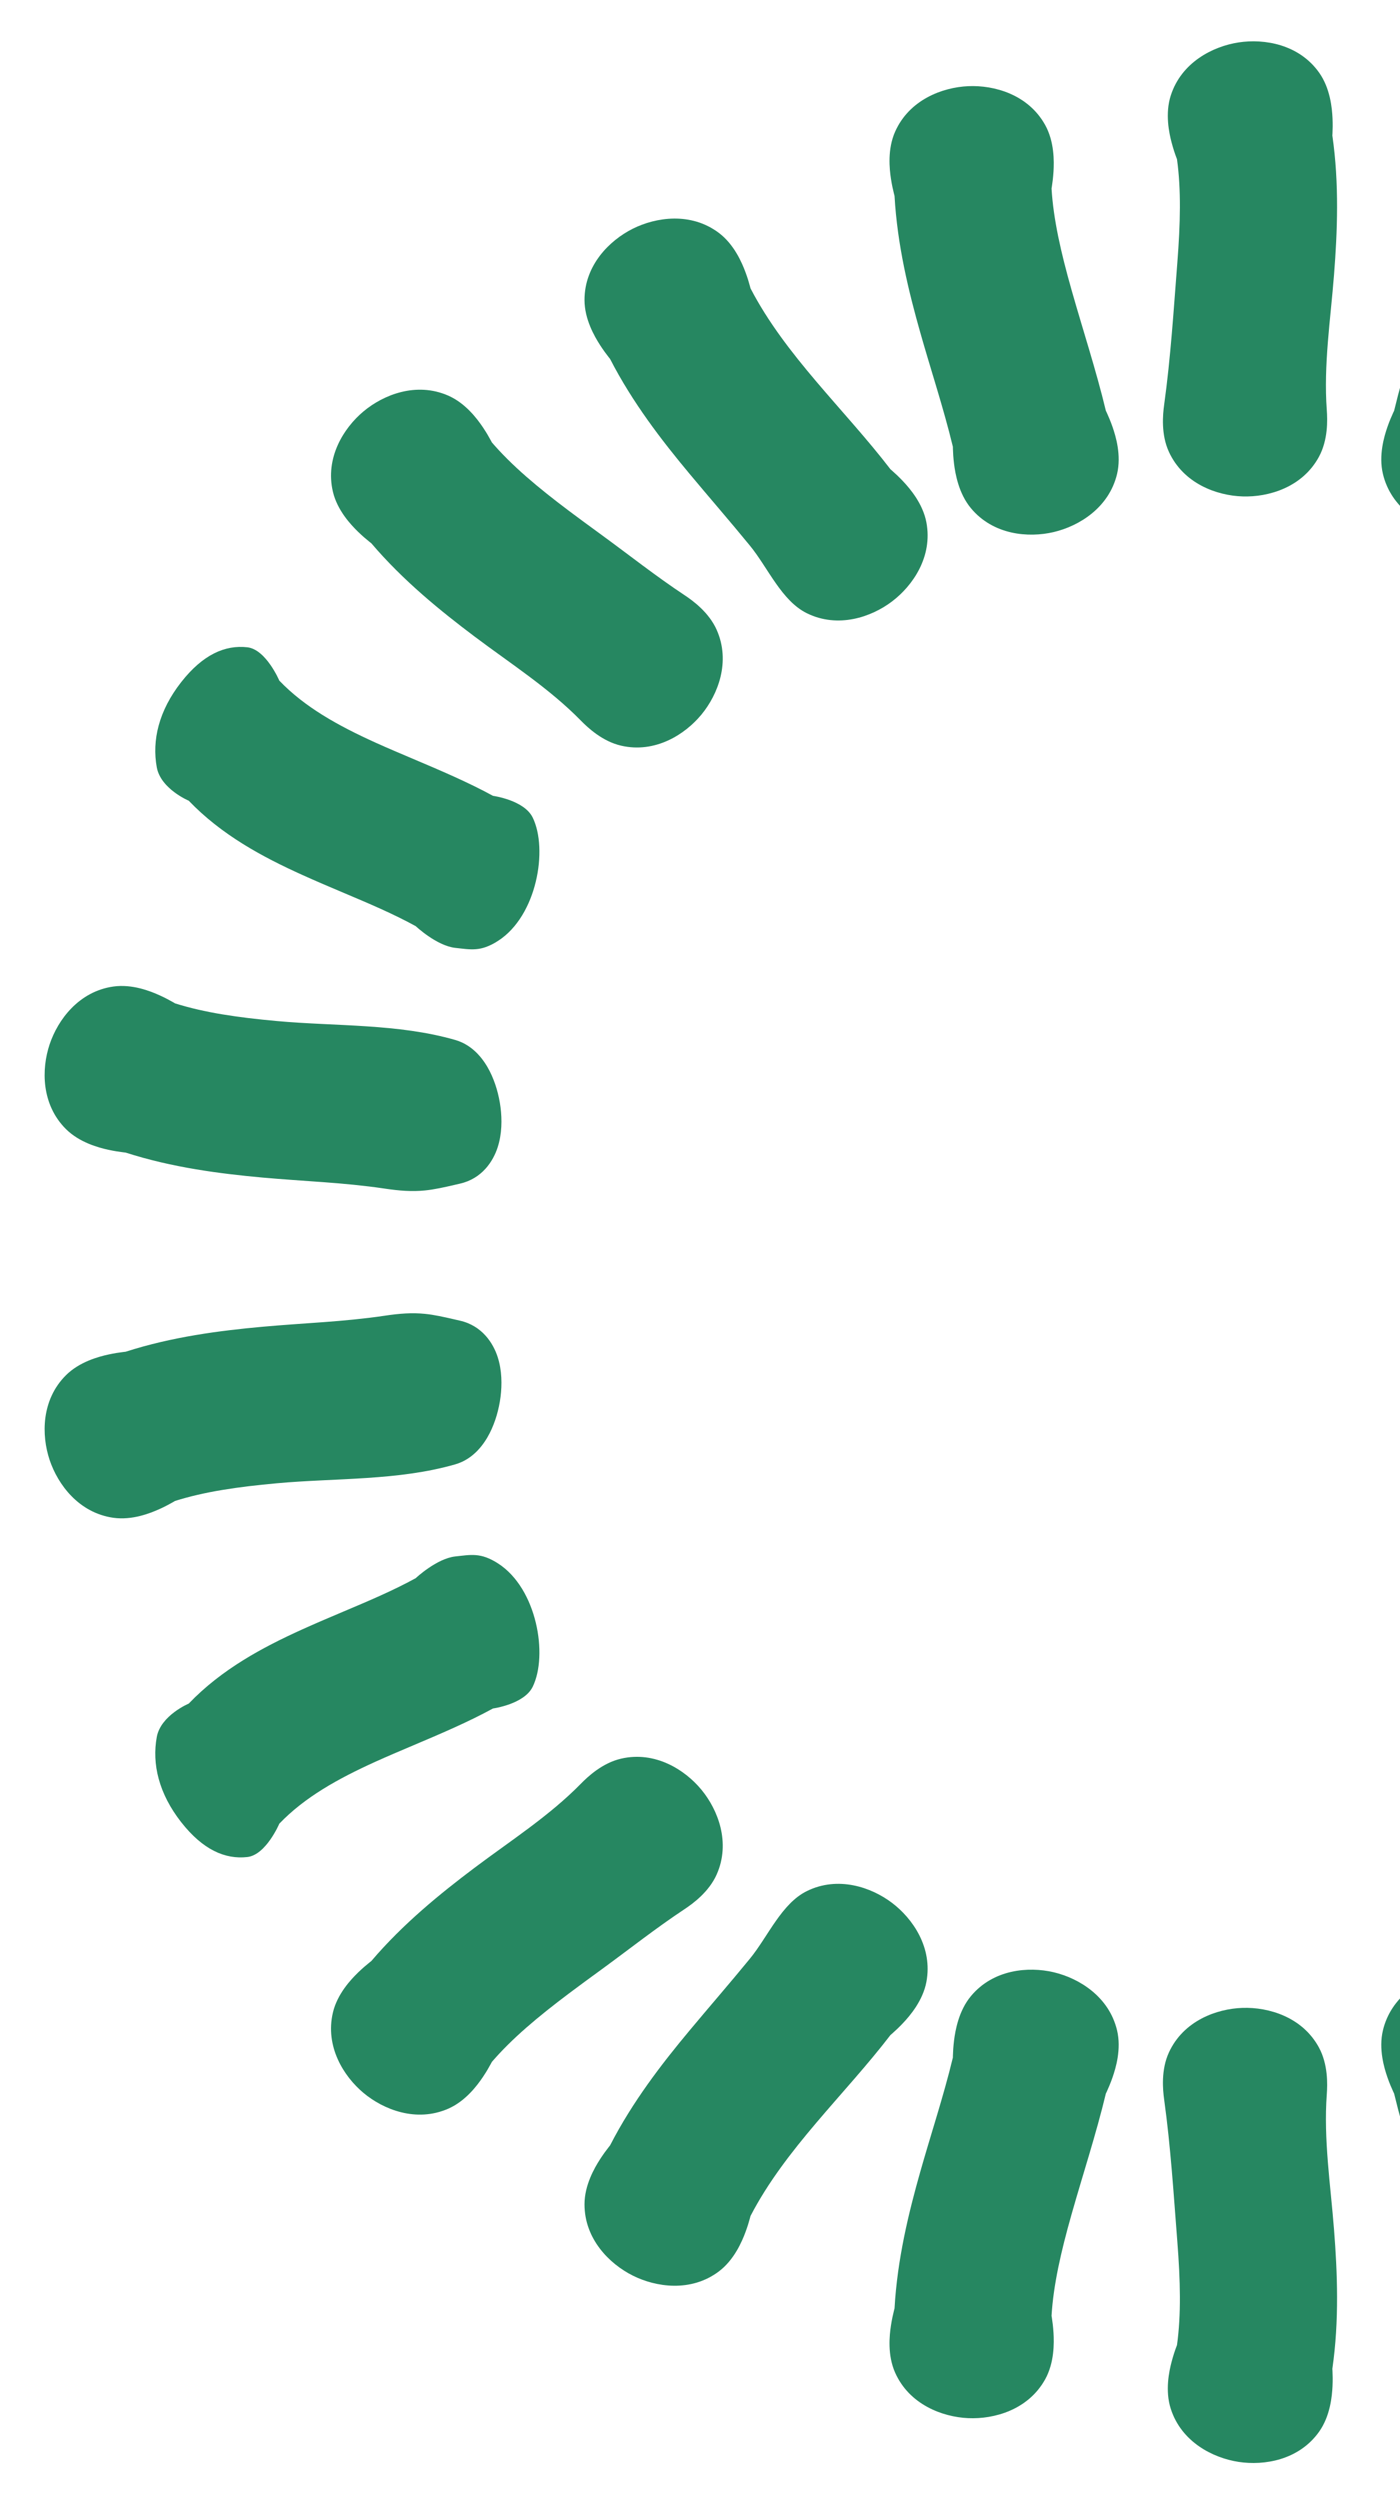
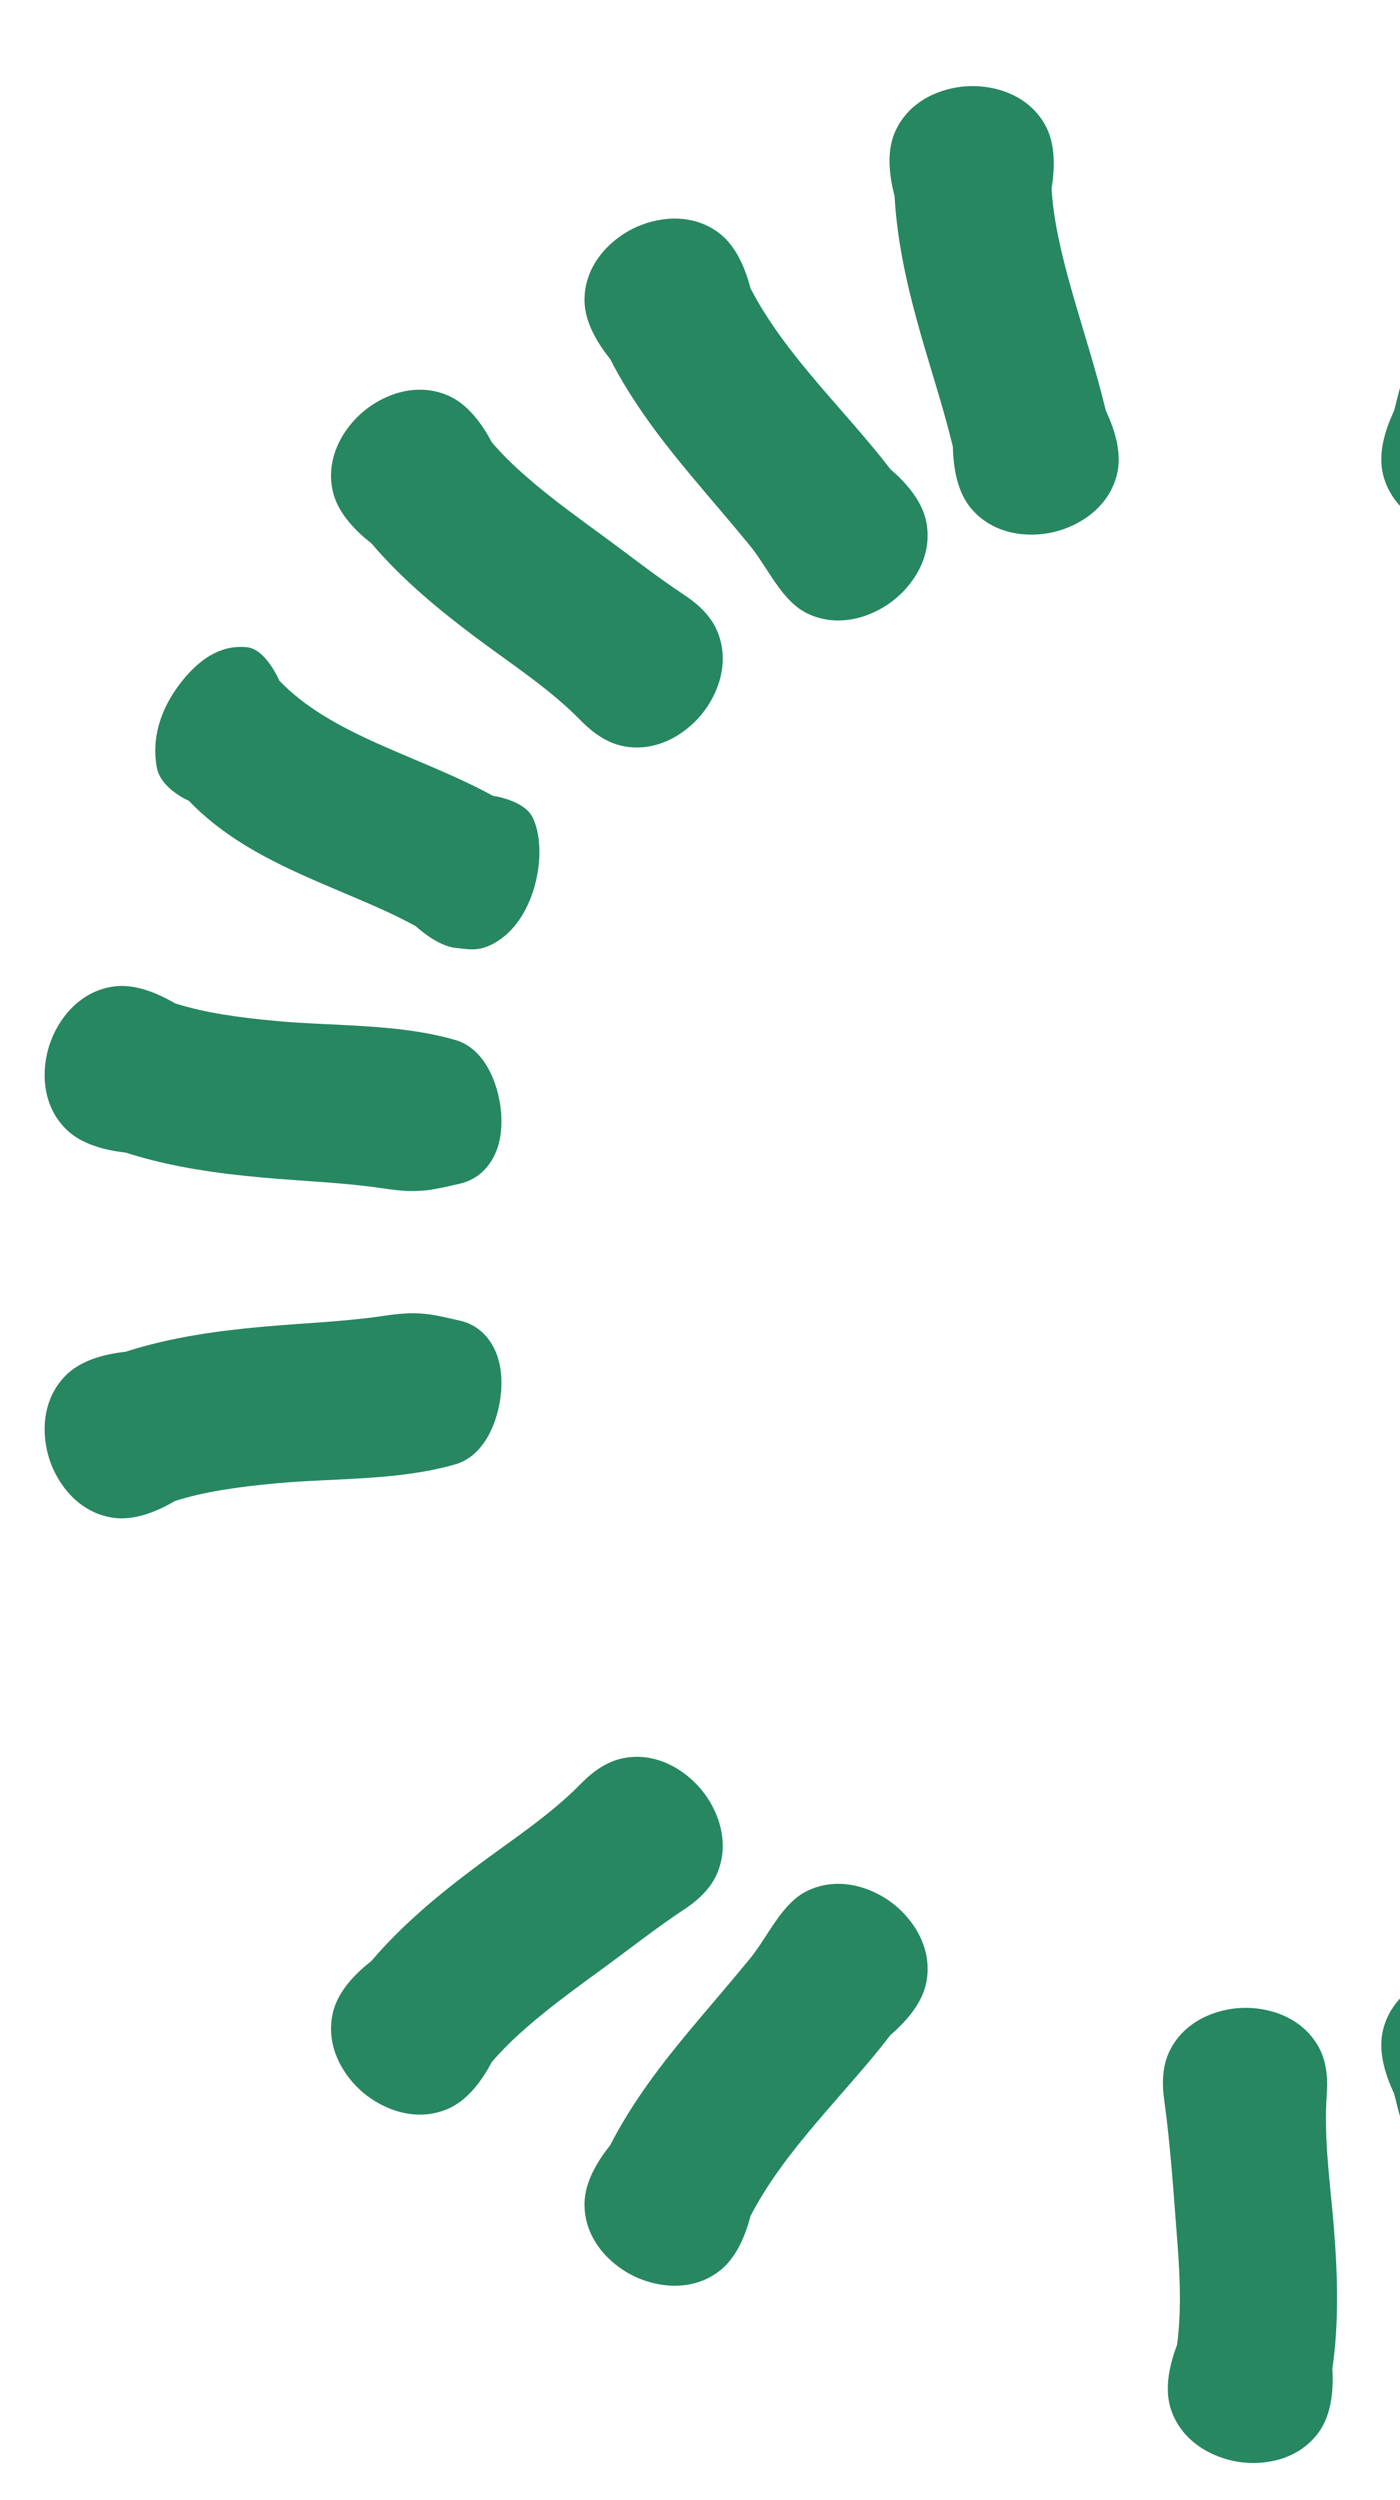
<svg xmlns="http://www.w3.org/2000/svg" width="168" height="300" viewBox="0 0 168 300" fill="none">
-   <path d="M158.298 8.719C155.881 5.307 151.71 4.617 148.627 5.091C145.543 5.565 141.772 7.477 140.493 11.458C139.788 13.649 140.295 15.979 140.603 17.143C140.788 17.844 140.995 18.453 141.156 18.885C141.184 18.962 141.212 19.035 141.238 19.103C141.747 22.768 141.646 26.814 141.281 31.501C140.838 37.184 140.479 42.928 139.698 48.567C139.532 49.76 139.309 52.134 140.271 54.224C142.02 58.022 145.992 59.468 149.111 59.568C152.23 59.669 156.288 58.483 158.277 54.805C159.372 52.781 159.302 50.398 159.214 49.197C158.818 43.795 159.664 38.349 160.084 32.965C160.483 27.842 160.721 22.082 159.883 16.261C159.888 16.181 159.893 16.094 159.898 16.001C159.921 15.541 159.936 14.898 159.902 14.174C159.845 12.971 159.628 10.597 158.298 8.719Z" fill="#268761" />
  <path d="M192.584 15.801C190.887 11.98 186.934 10.482 183.816 10.34C180.699 10.198 176.626 11.33 174.588 14.98C173.466 16.99 173.504 19.374 173.576 20.576C173.62 21.299 173.703 21.937 173.775 22.392C173.788 22.474 173.801 22.551 173.813 22.622C173.59 26.316 172.695 30.263 171.414 34.786C170.045 39.62 168.471 44.395 167.296 49.282C167.262 49.353 167.226 49.43 167.187 49.513C166.994 49.931 166.739 50.522 166.5 51.206C166.104 52.343 165.417 54.626 165.949 56.866C166.915 60.934 170.525 63.133 173.563 63.846C176.601 64.559 180.813 64.195 183.487 60.981C184.96 59.212 185.36 56.862 185.511 55.667C185.601 54.947 185.636 54.306 185.649 53.845C185.651 53.758 185.653 53.678 185.654 53.603C186.765 48.993 188.269 44.485 189.56 39.924C190.96 34.98 192.328 29.38 192.653 23.508C192.674 23.43 192.696 23.347 192.719 23.256C192.832 22.809 192.973 22.182 193.082 21.465C193.264 20.275 193.519 17.904 192.584 15.801Z" fill="#268761" />
  <path fill-rule="evenodd" clip-rule="evenodd" d="M281.183 92.079C280.706 94.672 277.349 96.08 277.349 96.08C273.408 100.193 268.496 102.825 263.738 104.978C262.007 105.761 260.34 106.466 258.725 107.149C255.696 108.429 252.851 109.632 250.114 111.13C250.114 111.13 247.596 113.501 245.346 113.739C243.518 113.932 242.321 114.246 240.22 112.89C235.56 109.882 234.219 101.905 236.072 98.104C237.1 95.995 240.84 95.495 240.84 95.495C243.851 93.847 247.243 92.41 250.466 91.044C252.004 90.392 253.504 89.757 254.906 89.123C259.461 87.061 263.444 84.84 266.48 81.671C266.48 81.671 268.071 77.925 270.314 77.67C272.988 77.366 275.658 78.543 278.244 81.837C280.949 85.284 281.778 88.844 281.183 92.079Z" fill="#268761" />
  <path d="M292.094 135.472C295.052 132.517 295.033 128.289 294.048 125.329C293.063 122.368 290.545 118.972 286.407 118.378C284.128 118.051 281.917 118.942 280.82 119.44C280.16 119.74 279.595 120.047 279.196 120.277C279.124 120.319 279.057 120.358 278.995 120.395C275.467 121.512 271.462 122.091 266.78 122.517C259.67 123.164 252.233 122.809 245.359 124.791C243.087 125.446 241.842 127.35 241.253 128.494C240.561 129.838 240.123 131.393 239.934 132.876C239.748 134.326 239.757 136.059 240.279 137.672C240.813 139.322 242.134 141.425 244.817 142.032C245.043 142.083 245.266 142.135 245.488 142.186C246.698 142.465 247.859 142.732 249.025 142.847C250.544 142.997 251.998 142.898 253.914 142.612C258.73 141.891 263.641 141.74 268.491 141.299C273.608 140.833 279.325 140.102 284.924 138.3C285.004 138.291 285.09 138.282 285.182 138.271C285.64 138.216 286.276 138.123 286.985 137.968C288.161 137.71 290.465 137.098 292.094 135.472Z" fill="#268761" />
  <path d="M229.858 36.001C229.86 31.82 226.857 28.844 224.067 27.447C221.277 26.05 217.096 25.428 213.749 27.935C211.907 29.315 210.973 31.509 210.55 32.636C210.296 33.315 210.113 33.931 209.994 34.377C209.972 34.457 209.953 34.532 209.935 34.602C205.741 42.68 198.649 49.135 193.142 56.31C193.083 56.361 193.018 56.417 192.95 56.477C192.603 56.781 192.13 57.217 191.634 57.745C190.809 58.622 189.253 60.429 188.829 62.691C188.058 66.801 190.462 70.278 192.948 72.164C195.434 74.05 199.43 75.43 203.18 73.581C206.218 72.084 207.85 68.112 209.996 65.487C212.389 62.561 214.869 59.715 217.288 56.811C220.577 52.864 224.103 48.303 226.788 43.07C226.838 43.008 226.892 42.94 226.95 42.867C227.235 42.505 227.619 41.989 228.01 41.379C228.66 40.365 229.857 38.303 229.858 36.001Z" fill="#268761" />
  <path d="M260.048 59.012C261.008 54.943 258.768 51.358 256.372 49.359C253.977 47.359 250.049 45.795 246.217 47.468C244.108 48.389 242.696 50.31 242.026 51.31C241.622 51.913 241.303 52.471 241.085 52.877C241.046 52.95 241.009 53.019 240.976 53.083C238.563 55.889 235.462 58.489 231.705 61.314C230.51 62.213 229.228 63.148 227.883 64.129L227.833 64.166C224.498 66.599 221.285 69.143 217.856 71.413C216.852 72.078 214.924 73.48 213.992 75.585C212.299 79.408 213.843 83.344 215.83 85.75C217.817 88.155 221.39 90.415 225.464 89.475C227.707 88.958 229.448 87.329 230.291 86.469C234.08 82.6 238.725 79.633 243.041 76.386C247.148 73.298 251.625 69.668 255.439 65.189C255.502 65.14 255.57 65.087 255.643 65.029C256.003 64.742 256.495 64.328 257.016 63.823C257.881 62.985 259.519 61.252 260.048 59.012Z" fill="#268761" />
  <path d="M107.414 15.801C109.111 11.98 113.064 10.482 116.181 10.34C119.298 10.198 123.372 11.33 125.41 14.98C126.532 16.99 126.494 19.374 126.422 20.576C126.378 21.299 126.295 21.937 126.223 22.392C126.21 22.474 126.197 22.551 126.185 22.622C126.408 26.316 127.303 30.263 128.584 34.786C129.953 39.62 131.527 44.395 132.702 49.282C132.736 49.353 132.772 49.43 132.811 49.513C133.004 49.931 133.258 50.522 133.497 51.206C133.894 52.343 134.581 54.626 134.049 56.866C133.083 60.934 129.473 63.133 126.435 63.846C123.397 64.559 119.185 64.195 116.511 60.981C115.038 59.212 114.638 56.862 114.487 55.667C114.397 54.947 114.362 54.306 114.349 53.845C114.347 53.758 114.345 53.678 114.344 53.603C113.233 48.993 111.729 44.485 110.438 39.924C109.038 34.98 107.67 29.38 107.345 23.508C107.324 23.43 107.302 23.347 107.279 23.256C107.166 22.809 107.025 22.182 106.916 21.465C106.734 20.275 106.479 17.904 107.414 15.801Z" fill="#268761" />
  <path fill-rule="evenodd" clip-rule="evenodd" d="M18.815 92.079C19.292 94.672 22.649 96.08 22.649 96.08C26.59 100.193 31.502 102.825 36.26 104.978C37.991 105.761 39.658 106.466 41.273 107.149C44.302 108.429 47.147 109.632 49.884 111.13C49.884 111.13 52.402 113.501 54.652 113.739C56.48 113.932 57.677 114.246 59.778 112.89C64.438 109.882 65.779 101.905 63.926 98.104C62.898 95.995 59.158 95.495 59.158 95.495C56.147 93.847 52.755 92.41 49.532 91.044C47.994 90.392 46.493 89.757 45.092 89.123C40.537 87.061 36.554 84.84 33.518 81.671C33.518 81.671 31.927 77.925 29.684 77.67C27.01 77.366 24.34 78.543 21.754 81.837C19.049 85.284 18.22 88.844 18.815 92.079Z" fill="#268761" />
  <path d="M7.904 135.472C4.946 132.517 4.965 128.289 5.95 125.329C6.935 122.368 9.453 118.972 13.591 118.378C15.87 118.051 18.081 118.942 19.177 119.44C19.838 119.74 20.403 120.047 20.802 120.277C20.873 120.319 20.941 120.358 21.003 120.395C24.531 121.512 28.536 122.091 33.218 122.517C40.328 123.164 47.764 122.809 54.639 124.791C56.911 125.446 58.156 127.35 58.745 128.494C59.437 129.838 59.875 131.393 60.064 132.876C60.249 134.326 60.241 136.059 59.719 137.672C59.185 139.322 57.864 141.425 55.181 142.032C54.955 142.083 54.731 142.135 54.51 142.186C53.3 142.465 52.139 142.732 50.973 142.847C49.454 142.997 48 142.898 46.084 142.612C41.268 141.891 36.357 141.74 31.507 141.299C26.39 140.833 20.672 140.102 15.073 138.3C14.994 138.291 14.908 138.282 14.816 138.271C14.358 138.216 13.722 138.123 13.013 137.968C11.837 137.71 9.533 137.098 7.904 135.472Z" fill="#268761" />
  <path d="M70.14 36.001C70.138 31.82 73.141 28.844 75.93 27.447C78.721 26.05 82.902 25.428 86.249 27.935C88.091 29.315 89.025 31.509 89.448 32.636C89.702 33.315 89.885 33.931 90.004 34.377C90.025 34.457 90.045 34.532 90.063 34.602C94.257 42.68 101.349 49.135 106.856 56.31C106.915 56.361 106.98 56.417 107.048 56.477C107.395 56.781 107.868 57.217 108.364 57.745C109.189 58.622 110.745 60.429 111.169 62.691C111.94 66.801 109.536 70.278 107.05 72.164C104.564 74.05 100.568 75.43 96.818 73.581C93.78 72.084 92.148 68.112 90.001 65.487C87.609 62.561 85.129 59.715 82.71 56.811C79.421 52.864 75.895 48.303 73.21 43.07C73.16 43.008 73.106 42.94 73.048 42.867C72.763 42.505 72.379 41.989 71.988 41.379C71.338 40.365 70.141 38.303 70.14 36.001Z" fill="#268761" />
  <path d="M39.95 59.012C38.989 54.943 41.23 51.358 43.626 49.359C46.021 47.359 49.949 45.795 53.781 47.468C55.89 48.389 57.302 50.31 57.972 51.31C58.376 51.913 58.695 52.471 58.913 52.877C58.952 52.95 58.989 53.019 59.022 53.083C61.434 55.889 64.536 58.489 68.293 61.314C69.488 62.213 70.77 63.148 72.115 64.129L72.165 64.166C75.5 66.599 78.713 69.143 82.142 71.413C83.146 72.078 85.074 73.48 86.006 75.585C87.699 79.408 86.155 83.344 84.168 85.75C82.181 88.155 78.608 90.415 74.534 89.475C72.291 88.958 70.55 87.329 69.707 86.469C65.918 82.6 61.273 79.633 56.957 76.386C52.85 73.298 48.373 69.668 44.559 65.189C44.496 65.14 44.428 65.087 44.355 65.029C43.995 64.742 43.502 64.328 42.982 63.823C42.117 62.985 40.48 61.252 39.95 59.012Z" fill="#268761" />
  <path d="M158.298 291.78C155.881 295.192 151.71 295.882 148.627 295.408C145.543 294.933 141.772 293.021 140.493 289.041C139.788 286.85 140.295 284.52 140.603 283.356C140.788 282.654 140.995 282.046 141.156 281.614C141.184 281.536 141.212 281.463 141.238 281.396C141.747 277.731 141.646 273.685 141.281 268.998C140.838 263.315 140.479 257.571 139.698 251.931C139.532 250.739 139.309 248.365 140.271 246.274C142.02 242.476 145.992 241.031 149.111 240.93C152.23 240.83 156.288 242.016 158.277 245.693C159.372 247.718 159.302 250.101 159.214 251.302C158.818 256.703 159.664 262.149 160.084 267.534C160.483 272.657 160.721 278.416 159.883 284.238C159.888 284.318 159.893 284.404 159.898 284.497C159.921 284.958 159.936 285.6 159.902 286.325C159.845 287.527 159.628 289.902 158.298 291.78Z" fill="#268761" />
  <path d="M192.584 284.698C190.887 288.518 186.934 290.017 183.816 290.159C180.699 290.301 176.626 289.169 174.588 285.518C173.466 283.509 173.504 281.125 173.576 279.923C173.62 279.199 173.703 278.562 173.775 278.106C173.788 278.025 173.801 277.948 173.813 277.876C173.59 274.183 172.695 270.236 171.414 265.713C170.045 260.879 168.471 256.104 167.296 251.216C167.262 251.146 167.226 251.069 167.187 250.986C166.994 250.567 166.739 249.977 166.5 249.292C166.104 248.156 165.417 245.872 165.949 243.633C166.915 239.565 170.525 237.366 173.563 236.653C176.601 235.94 180.813 236.304 183.487 239.518C184.96 241.287 185.36 243.637 185.511 244.832C185.601 245.551 185.636 246.193 185.649 246.654C185.651 246.74 185.653 246.821 185.654 246.896C186.765 251.506 188.269 256.014 189.56 260.575C190.96 265.519 192.328 271.118 192.653 276.991C192.674 277.068 192.696 277.152 192.719 277.242C192.832 277.689 192.973 278.316 193.082 279.033C193.264 280.224 193.519 282.594 192.584 284.698Z" fill="#268761" />
  <path fill-rule="evenodd" clip-rule="evenodd" d="M281.183 208.42C280.706 205.827 277.349 204.418 277.349 204.418C273.408 200.305 268.496 197.674 263.738 195.521C262.007 194.737 260.34 194.033 258.725 193.35C255.696 192.07 252.851 190.867 250.114 189.369C250.114 189.369 247.596 186.998 245.346 186.76C243.518 186.567 242.321 186.253 240.22 187.609C235.56 190.617 234.219 198.594 236.072 202.395C237.1 204.504 240.84 205.004 240.84 205.004C243.851 206.652 247.243 208.089 250.466 209.454C252.004 210.106 253.504 210.742 254.906 211.376C259.461 213.438 263.444 215.659 266.48 218.827C266.48 218.827 268.071 222.574 270.314 222.829C272.988 223.133 275.658 221.956 278.244 218.662C280.949 215.215 281.778 211.655 281.183 208.42Z" fill="#268761" />
  <path d="M292.094 165.027C295.052 167.982 295.033 172.209 294.048 175.17C293.063 178.131 290.545 181.527 286.407 182.121C284.128 182.448 281.917 181.557 280.82 181.059C280.16 180.759 279.595 180.452 279.196 180.221C279.124 180.18 279.057 180.14 278.995 180.104C275.467 178.987 271.462 178.408 266.78 177.982C259.67 177.334 252.233 177.69 245.359 175.708C243.087 175.053 241.842 173.148 241.253 172.004C240.561 170.661 240.123 169.105 239.934 167.623C239.748 166.172 239.757 164.439 240.279 162.827C240.813 161.177 242.134 159.074 244.817 158.466C245.043 158.415 245.266 158.364 245.488 158.313C246.698 158.034 247.859 157.766 249.025 157.651C250.544 157.501 251.998 157.6 253.914 157.887C258.73 158.607 263.641 158.758 268.491 159.2C273.608 159.666 279.325 160.397 284.924 162.199C285.004 162.207 285.09 162.217 285.182 162.228C285.64 162.283 286.276 162.375 286.985 162.531C288.161 162.788 290.465 163.4 292.094 165.027Z" fill="#268761" />
  <path d="M229.858 264.498C229.86 268.679 226.857 271.655 224.067 273.052C221.277 274.449 217.096 275.07 213.749 272.564C211.907 271.184 210.973 268.99 210.55 267.863C210.296 267.184 210.113 266.567 209.994 266.122C209.972 266.042 209.953 265.967 209.935 265.897C205.741 257.819 198.649 251.364 193.142 244.188C193.083 244.138 193.018 244.082 192.95 244.022C192.603 243.718 192.13 243.282 191.634 242.754C190.809 241.877 189.253 240.07 188.829 237.807C188.058 233.698 190.462 230.221 192.948 228.335C195.434 226.449 199.43 225.069 203.18 226.918C206.218 228.415 207.85 232.387 209.996 235.012C212.389 237.938 214.869 240.784 217.288 243.688C220.577 247.635 224.103 252.196 226.788 257.429C226.838 257.491 226.892 257.559 226.95 257.632C227.235 257.994 227.619 258.51 228.01 259.12C228.66 260.134 229.857 262.196 229.858 264.498Z" fill="#268761" />
  <path d="M260.048 241.486C261.008 245.555 258.768 249.141 256.372 251.14C253.977 253.14 250.049 254.703 246.217 253.031C244.108 252.11 242.696 250.189 242.026 249.188C241.622 248.586 241.303 248.028 241.085 247.622C241.046 247.549 241.009 247.48 240.976 247.416C238.563 244.61 235.462 242.01 231.705 239.184C230.51 238.285 229.228 237.35 227.883 236.369L227.833 236.333C224.498 233.9 221.285 231.356 217.856 229.086C216.852 228.421 214.924 227.018 213.992 224.914C212.299 221.091 213.843 217.155 215.83 214.749C217.817 212.343 221.39 210.084 225.464 211.024C227.707 211.541 229.448 213.17 230.291 214.03C234.08 217.899 238.725 220.866 243.041 224.112C247.148 227.201 251.625 230.831 255.439 235.31C255.502 235.358 255.57 235.412 255.643 235.47C256.003 235.757 256.495 236.171 257.016 236.676C257.881 237.514 259.519 239.246 260.048 241.486Z" fill="#268761" />
-   <path d="M107.414 284.698C109.111 288.518 113.064 290.017 116.181 290.159C119.298 290.301 123.372 289.169 125.41 285.518C126.532 283.509 126.494 281.125 126.422 279.923C126.378 279.199 126.295 278.562 126.223 278.106C126.21 278.025 126.197 277.948 126.185 277.876C126.408 274.183 127.303 270.236 128.584 265.713C129.953 260.879 131.527 256.104 132.702 251.216C132.736 251.146 132.772 251.069 132.811 250.986C133.004 250.567 133.258 249.977 133.497 249.292C133.894 248.156 134.581 245.872 134.049 243.633C133.083 239.565 129.473 237.366 126.435 236.653C123.397 235.94 119.185 236.304 116.511 239.518C115.038 241.287 114.638 243.637 114.487 244.832C114.397 245.551 114.362 246.193 114.349 246.654C114.347 246.74 114.345 246.821 114.344 246.896C113.233 251.506 111.729 256.014 110.438 260.575C109.038 265.519 107.67 271.118 107.345 276.991C107.324 277.068 107.302 277.152 107.279 277.242C107.166 277.689 107.025 278.316 106.916 279.033C106.734 280.224 106.479 282.594 107.414 284.698Z" fill="#268761" />
-   <path fill-rule="evenodd" clip-rule="evenodd" d="M18.815 208.42C19.292 205.827 22.649 204.418 22.649 204.418C26.59 200.305 31.502 197.674 36.26 195.521C37.991 194.737 39.658 194.033 41.273 193.35C44.302 192.07 47.147 190.867 49.884 189.369C49.884 189.369 52.402 186.998 54.652 186.76C56.48 186.567 57.677 186.253 59.778 187.609C64.438 190.617 65.779 198.594 63.926 202.395C62.898 204.504 59.158 205.004 59.158 205.004C56.147 206.652 52.755 208.089 49.532 209.454C47.994 210.106 46.493 210.742 45.092 211.376C40.537 213.438 36.554 215.659 33.518 218.827C33.518 218.827 31.927 222.574 29.684 222.829C27.01 223.133 24.34 221.956 21.754 218.662C19.049 215.215 18.22 211.655 18.815 208.42Z" fill="#268761" />
  <path d="M7.904 165.027C4.946 167.982 4.965 172.209 5.95 175.17C6.935 178.131 9.453 181.527 13.591 182.121C15.87 182.448 18.081 181.557 19.177 181.059C19.838 180.759 20.403 180.452 20.802 180.221C20.873 180.18 20.941 180.14 21.003 180.104C24.531 178.987 28.536 178.408 33.218 177.982C40.328 177.334 47.764 177.69 54.639 175.708C56.911 175.053 58.156 173.148 58.745 172.004C59.437 170.661 59.875 169.105 60.064 167.623C60.249 166.172 60.241 164.439 59.719 162.827C59.185 161.177 57.864 159.074 55.181 158.466C54.955 158.415 54.731 158.364 54.51 158.313C53.3 158.034 52.139 157.766 50.973 157.651C49.454 157.501 48 157.6 46.084 157.887C41.268 158.607 36.357 158.758 31.507 159.2C26.39 159.666 20.672 160.397 15.073 162.199C14.994 162.207 14.908 162.217 14.816 162.228C14.358 162.283 13.722 162.375 13.013 162.531C11.837 162.788 9.533 163.4 7.904 165.027Z" fill="#268761" />
  <path d="M70.14 264.498C70.138 268.679 73.141 271.655 75.93 273.052C78.721 274.449 82.902 275.07 86.249 272.564C88.091 271.184 89.025 268.99 89.448 267.863C89.702 267.184 89.885 266.567 90.004 266.122C90.025 266.042 90.045 265.967 90.063 265.897C94.257 257.819 101.349 251.364 106.856 244.188C106.915 244.138 106.98 244.082 107.048 244.022C107.395 243.718 107.868 243.282 108.364 242.754C109.189 241.877 110.745 240.07 111.169 237.807C111.94 233.698 109.536 230.221 107.05 228.335C104.564 226.449 100.568 225.069 96.818 226.918C93.78 228.415 92.148 232.387 90.001 235.012C87.609 237.938 85.129 240.784 82.71 243.688C79.421 247.635 75.895 252.196 73.21 257.429C73.16 257.491 73.106 257.559 73.048 257.632C72.763 257.994 72.379 258.51 71.988 259.12C71.338 260.134 70.141 262.196 70.14 264.498Z" fill="#268761" />
  <path d="M39.95 241.486C38.989 245.555 41.23 249.141 43.626 251.14C46.021 253.14 49.949 254.703 53.781 253.031C55.89 252.11 57.302 250.189 57.972 249.188C58.376 248.586 58.695 248.028 58.913 247.622C58.952 247.549 58.989 247.48 59.022 247.416C61.434 244.61 64.536 242.01 68.293 239.184C69.488 238.285 70.77 237.35 72.115 236.369L72.165 236.333C75.5 233.9 78.713 231.356 82.142 229.086C83.146 228.421 85.074 227.018 86.006 224.914C87.699 221.091 86.155 217.155 84.168 214.749C82.181 212.343 78.608 210.084 74.534 211.024C72.291 211.541 70.55 213.17 69.707 214.03C65.918 217.899 61.273 220.866 56.957 224.112C52.85 227.201 48.373 230.831 44.559 235.31C44.496 235.358 44.428 235.412 44.355 235.47C43.995 235.757 43.502 236.171 42.982 236.676C42.117 237.514 40.48 239.246 39.95 241.486Z" fill="#268761" />
</svg>